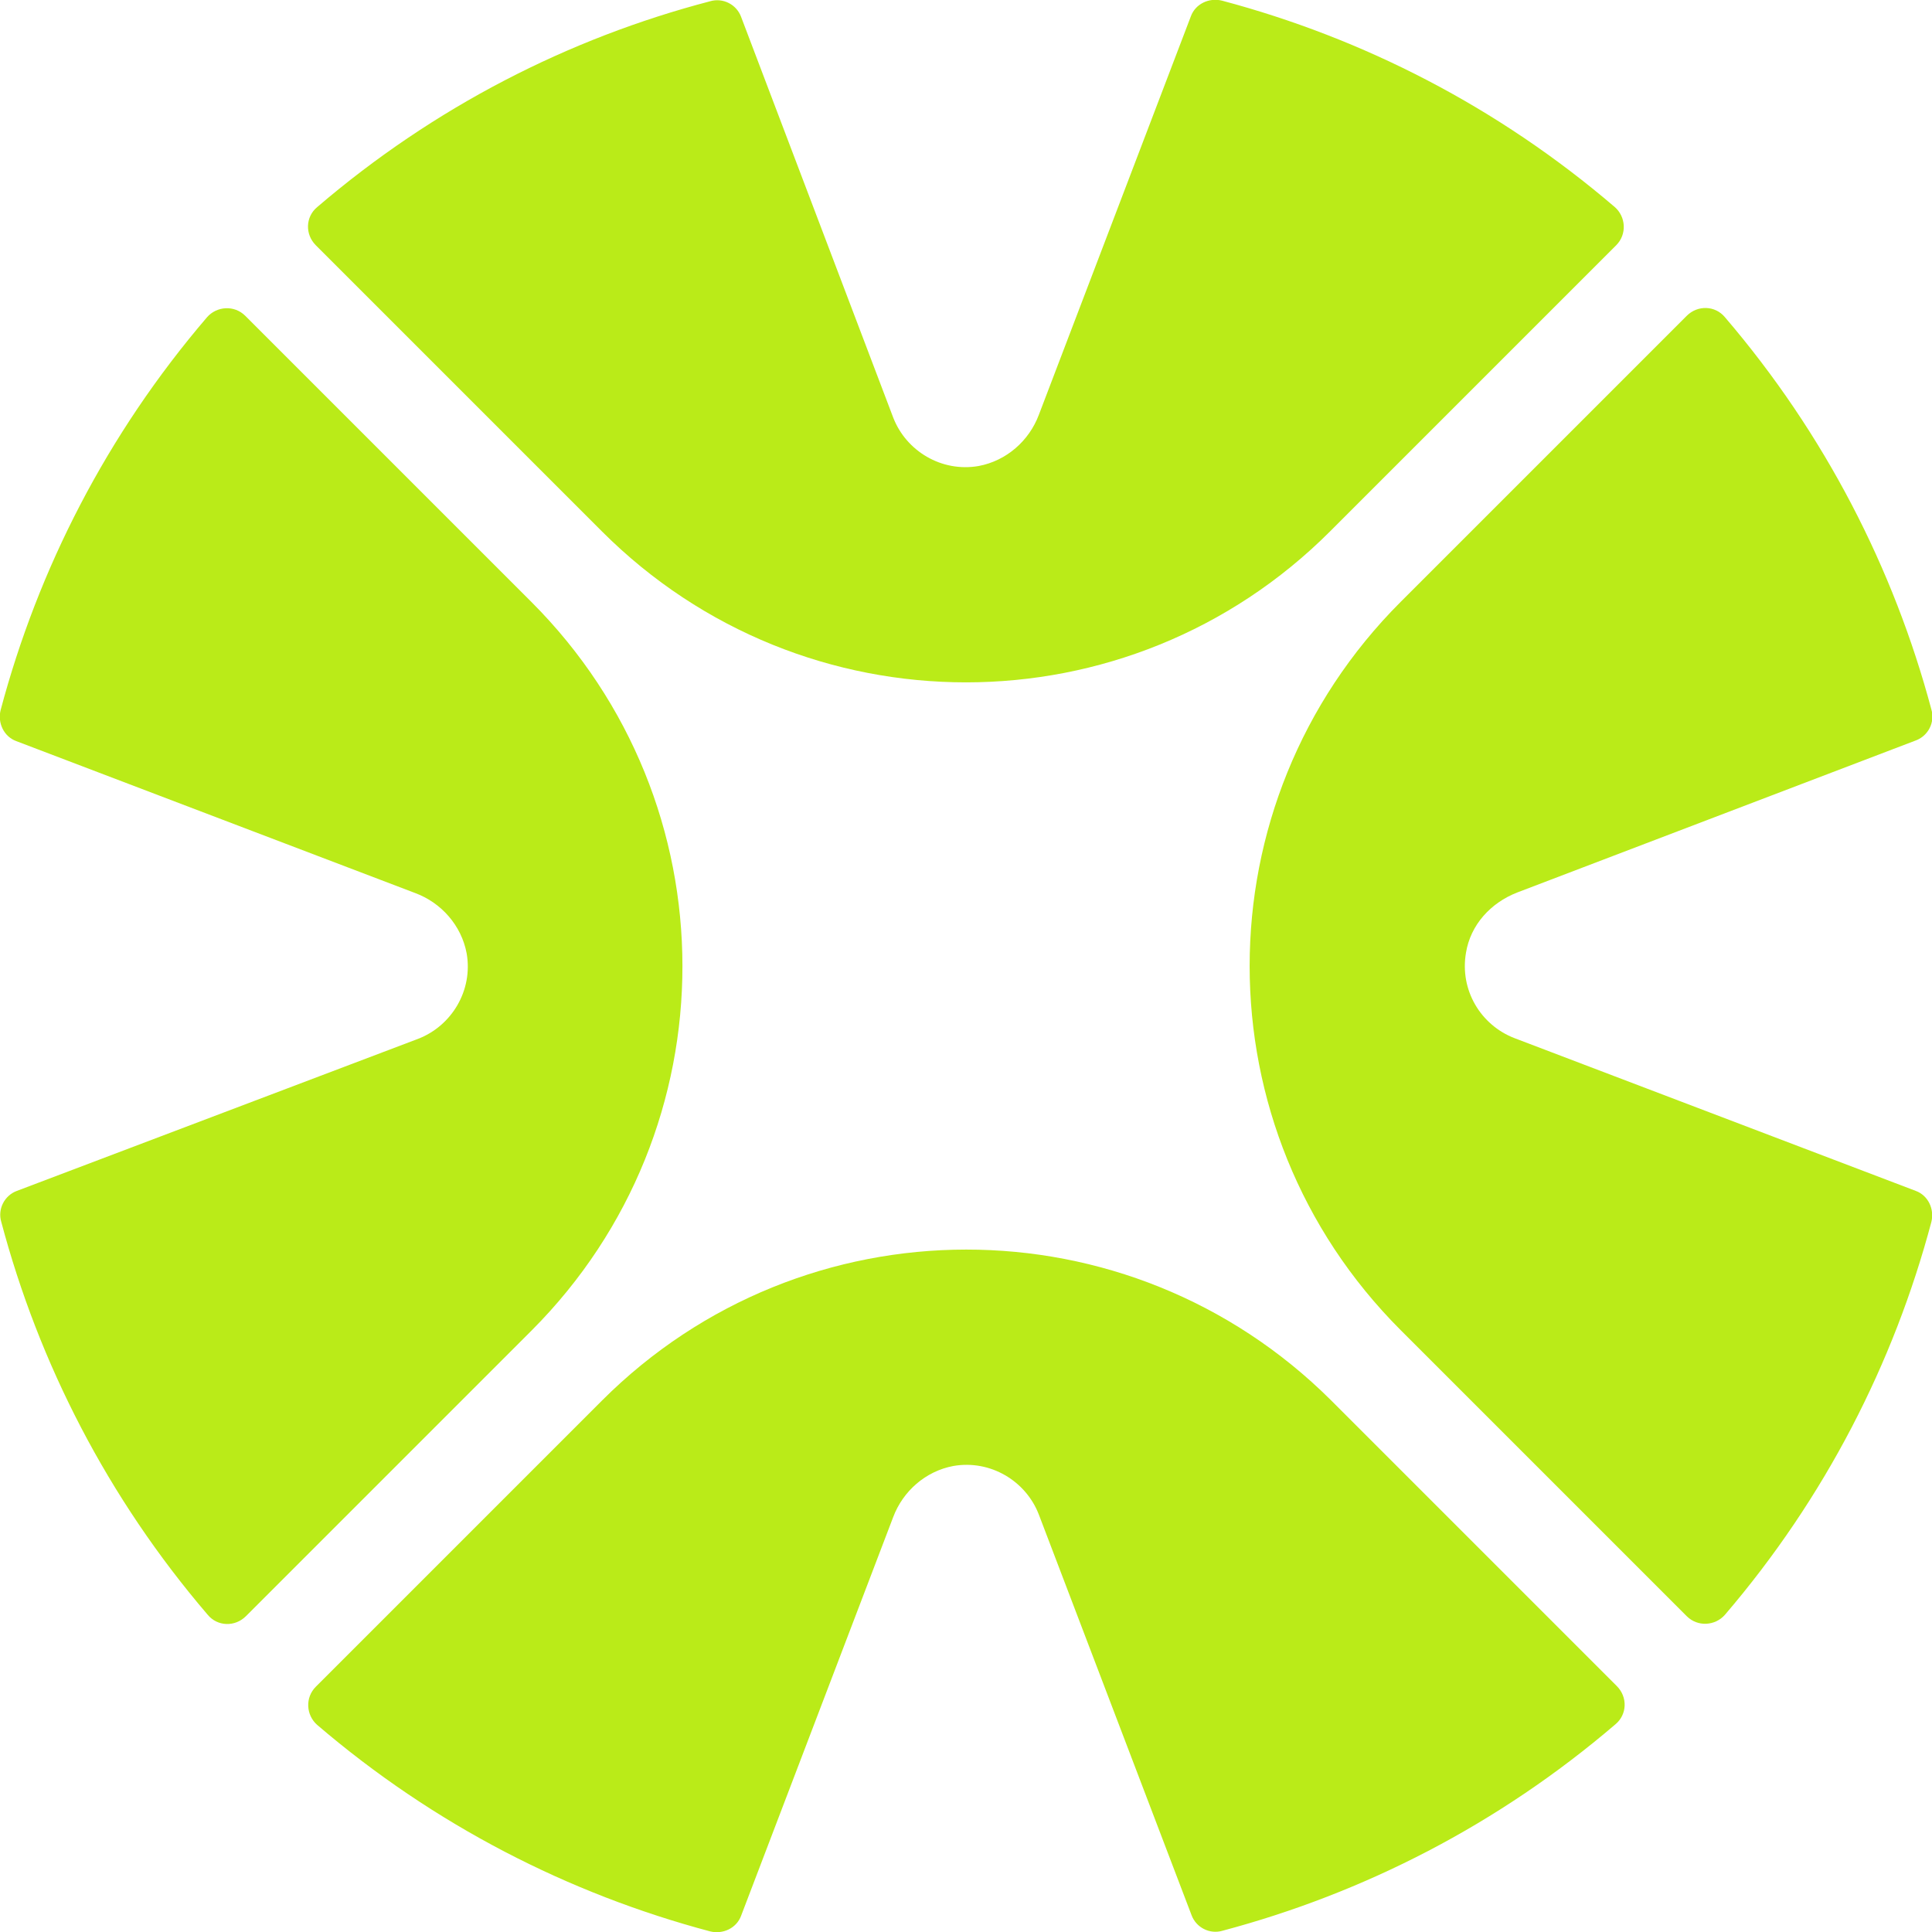
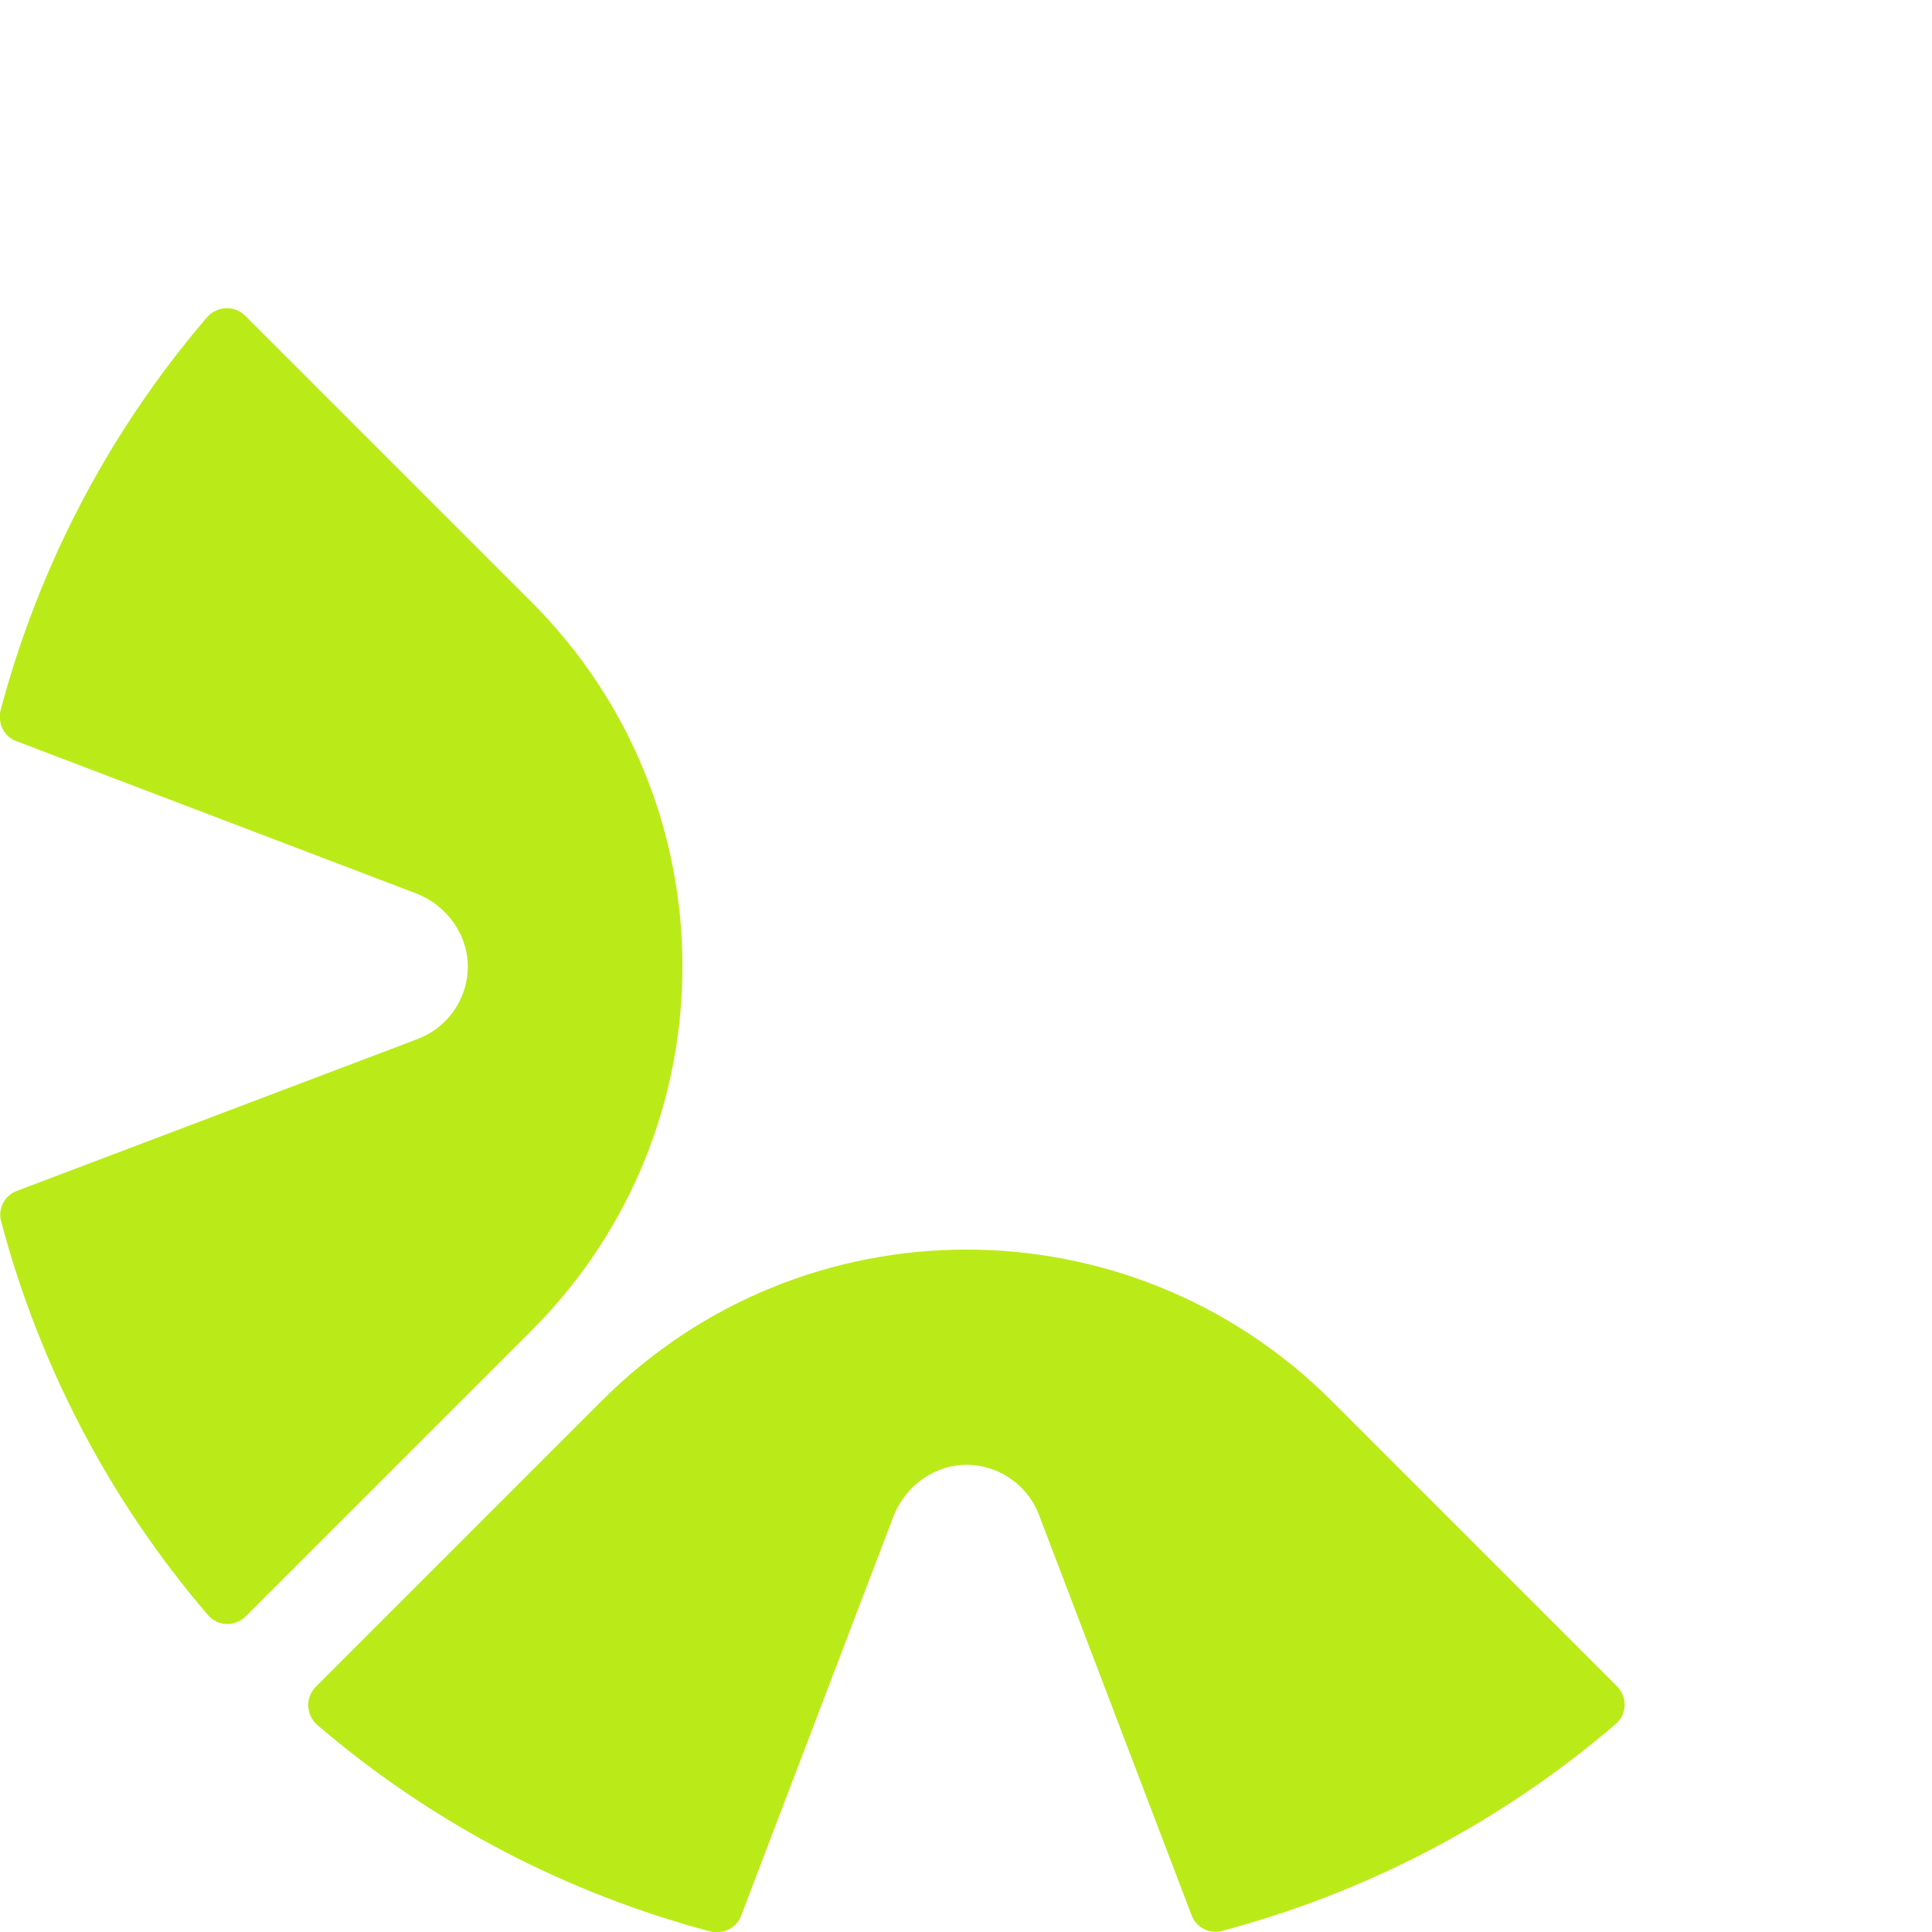
<svg xmlns="http://www.w3.org/2000/svg" width="72" height="72" viewBox="0 0 72 72" fill="none">
  <path d="M22.432 52.197L11.771 62.858C11.361 63.268 11.409 63.92 11.819 64.281C16.185 68.02 21.202 70.577 26.46 71.976C26.943 72.097 27.449 71.855 27.618 71.397L33.286 56.539C33.648 55.574 34.492 54.826 35.529 54.633C36.904 54.392 38.231 55.188 38.714 56.442L44.406 71.373C44.575 71.831 45.081 72.097 45.564 71.952C50.822 70.553 55.839 67.996 60.205 64.257C60.639 63.895 60.663 63.244 60.253 62.834L49.592 52.173C42.066 44.696 29.934 44.696 22.432 52.197Z" fill="#BAEB18" />
  <path d="M19.803 22.432L9.142 11.771C8.732 11.361 8.08 11.409 7.718 11.819C3.98 16.185 1.423 21.202 0.024 26.46C-0.097 26.943 0.145 27.449 0.603 27.618L15.485 33.286C16.45 33.648 17.198 34.493 17.391 35.53C17.632 36.905 16.836 38.231 15.582 38.714L0.627 44.382C0.169 44.551 -0.097 45.057 0.048 45.54C1.447 50.798 4.004 55.815 7.743 60.181C8.104 60.615 8.756 60.639 9.166 60.229L19.827 49.568C27.305 42.066 27.305 29.934 19.803 22.432Z" fill="#BAEB18" />
-   <path d="M49.568 19.803L60.229 9.142C60.639 8.732 60.591 8.08 60.181 7.719C55.815 3.98 50.798 1.423 45.54 0.024C45.057 -0.096 44.551 0.145 44.382 0.603L38.714 15.461C38.352 16.426 37.507 17.174 36.47 17.367C35.095 17.608 33.769 16.812 33.286 15.558L27.618 0.627C27.449 0.169 26.943 -0.096 26.46 0.048C21.202 1.423 16.185 3.98 11.819 7.719C11.385 8.08 11.361 8.732 11.771 9.142L22.432 19.803C29.934 27.305 42.066 27.305 49.568 19.803Z" fill="#BAEB18" />
-   <path d="M56.442 38.689C55.188 38.207 54.392 36.904 54.633 35.506C54.802 34.468 55.55 33.648 56.539 33.262L71.397 27.594C71.855 27.425 72.121 26.919 71.976 26.436C70.577 21.202 68.02 16.185 64.281 11.819C63.92 11.385 63.268 11.361 62.858 11.771L52.197 22.432C44.695 29.934 44.695 42.066 52.197 49.568L62.858 60.229C63.268 60.639 63.92 60.591 64.281 60.181C68.02 55.815 70.577 50.798 71.976 45.54C72.096 45.057 71.855 44.551 71.397 44.382L56.442 38.689Z" fill="#BAEB18" />
</svg>